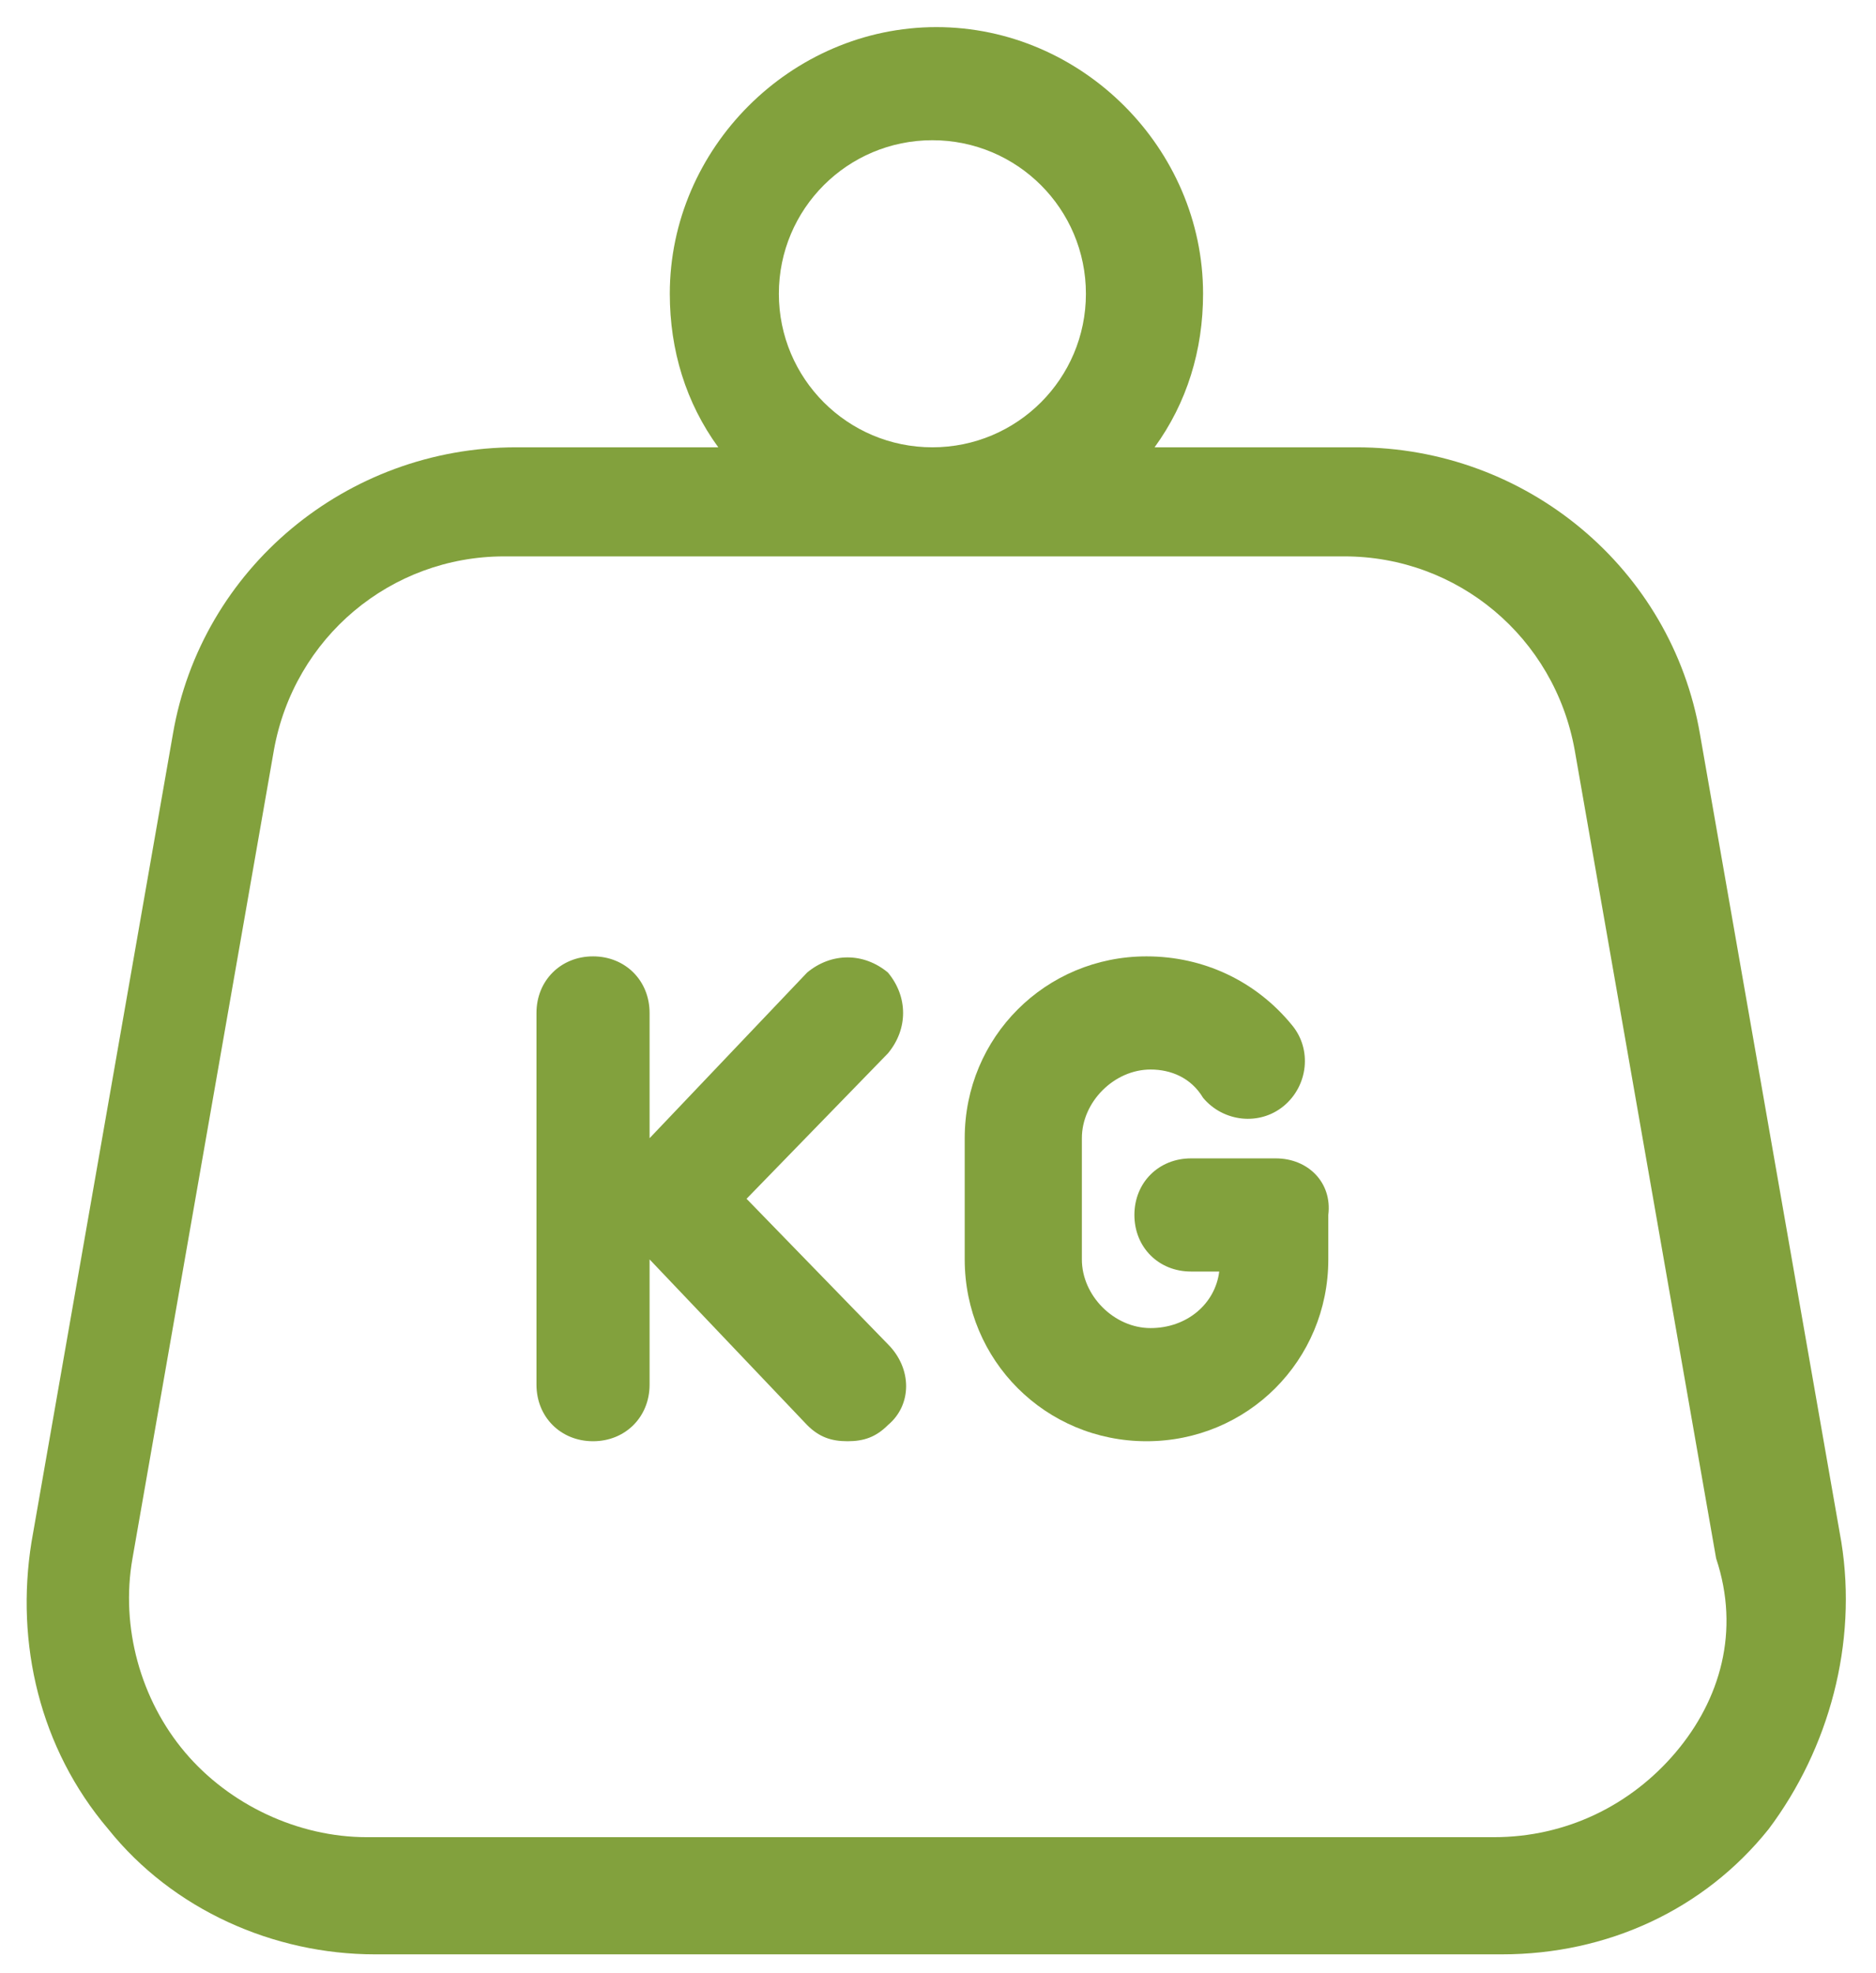
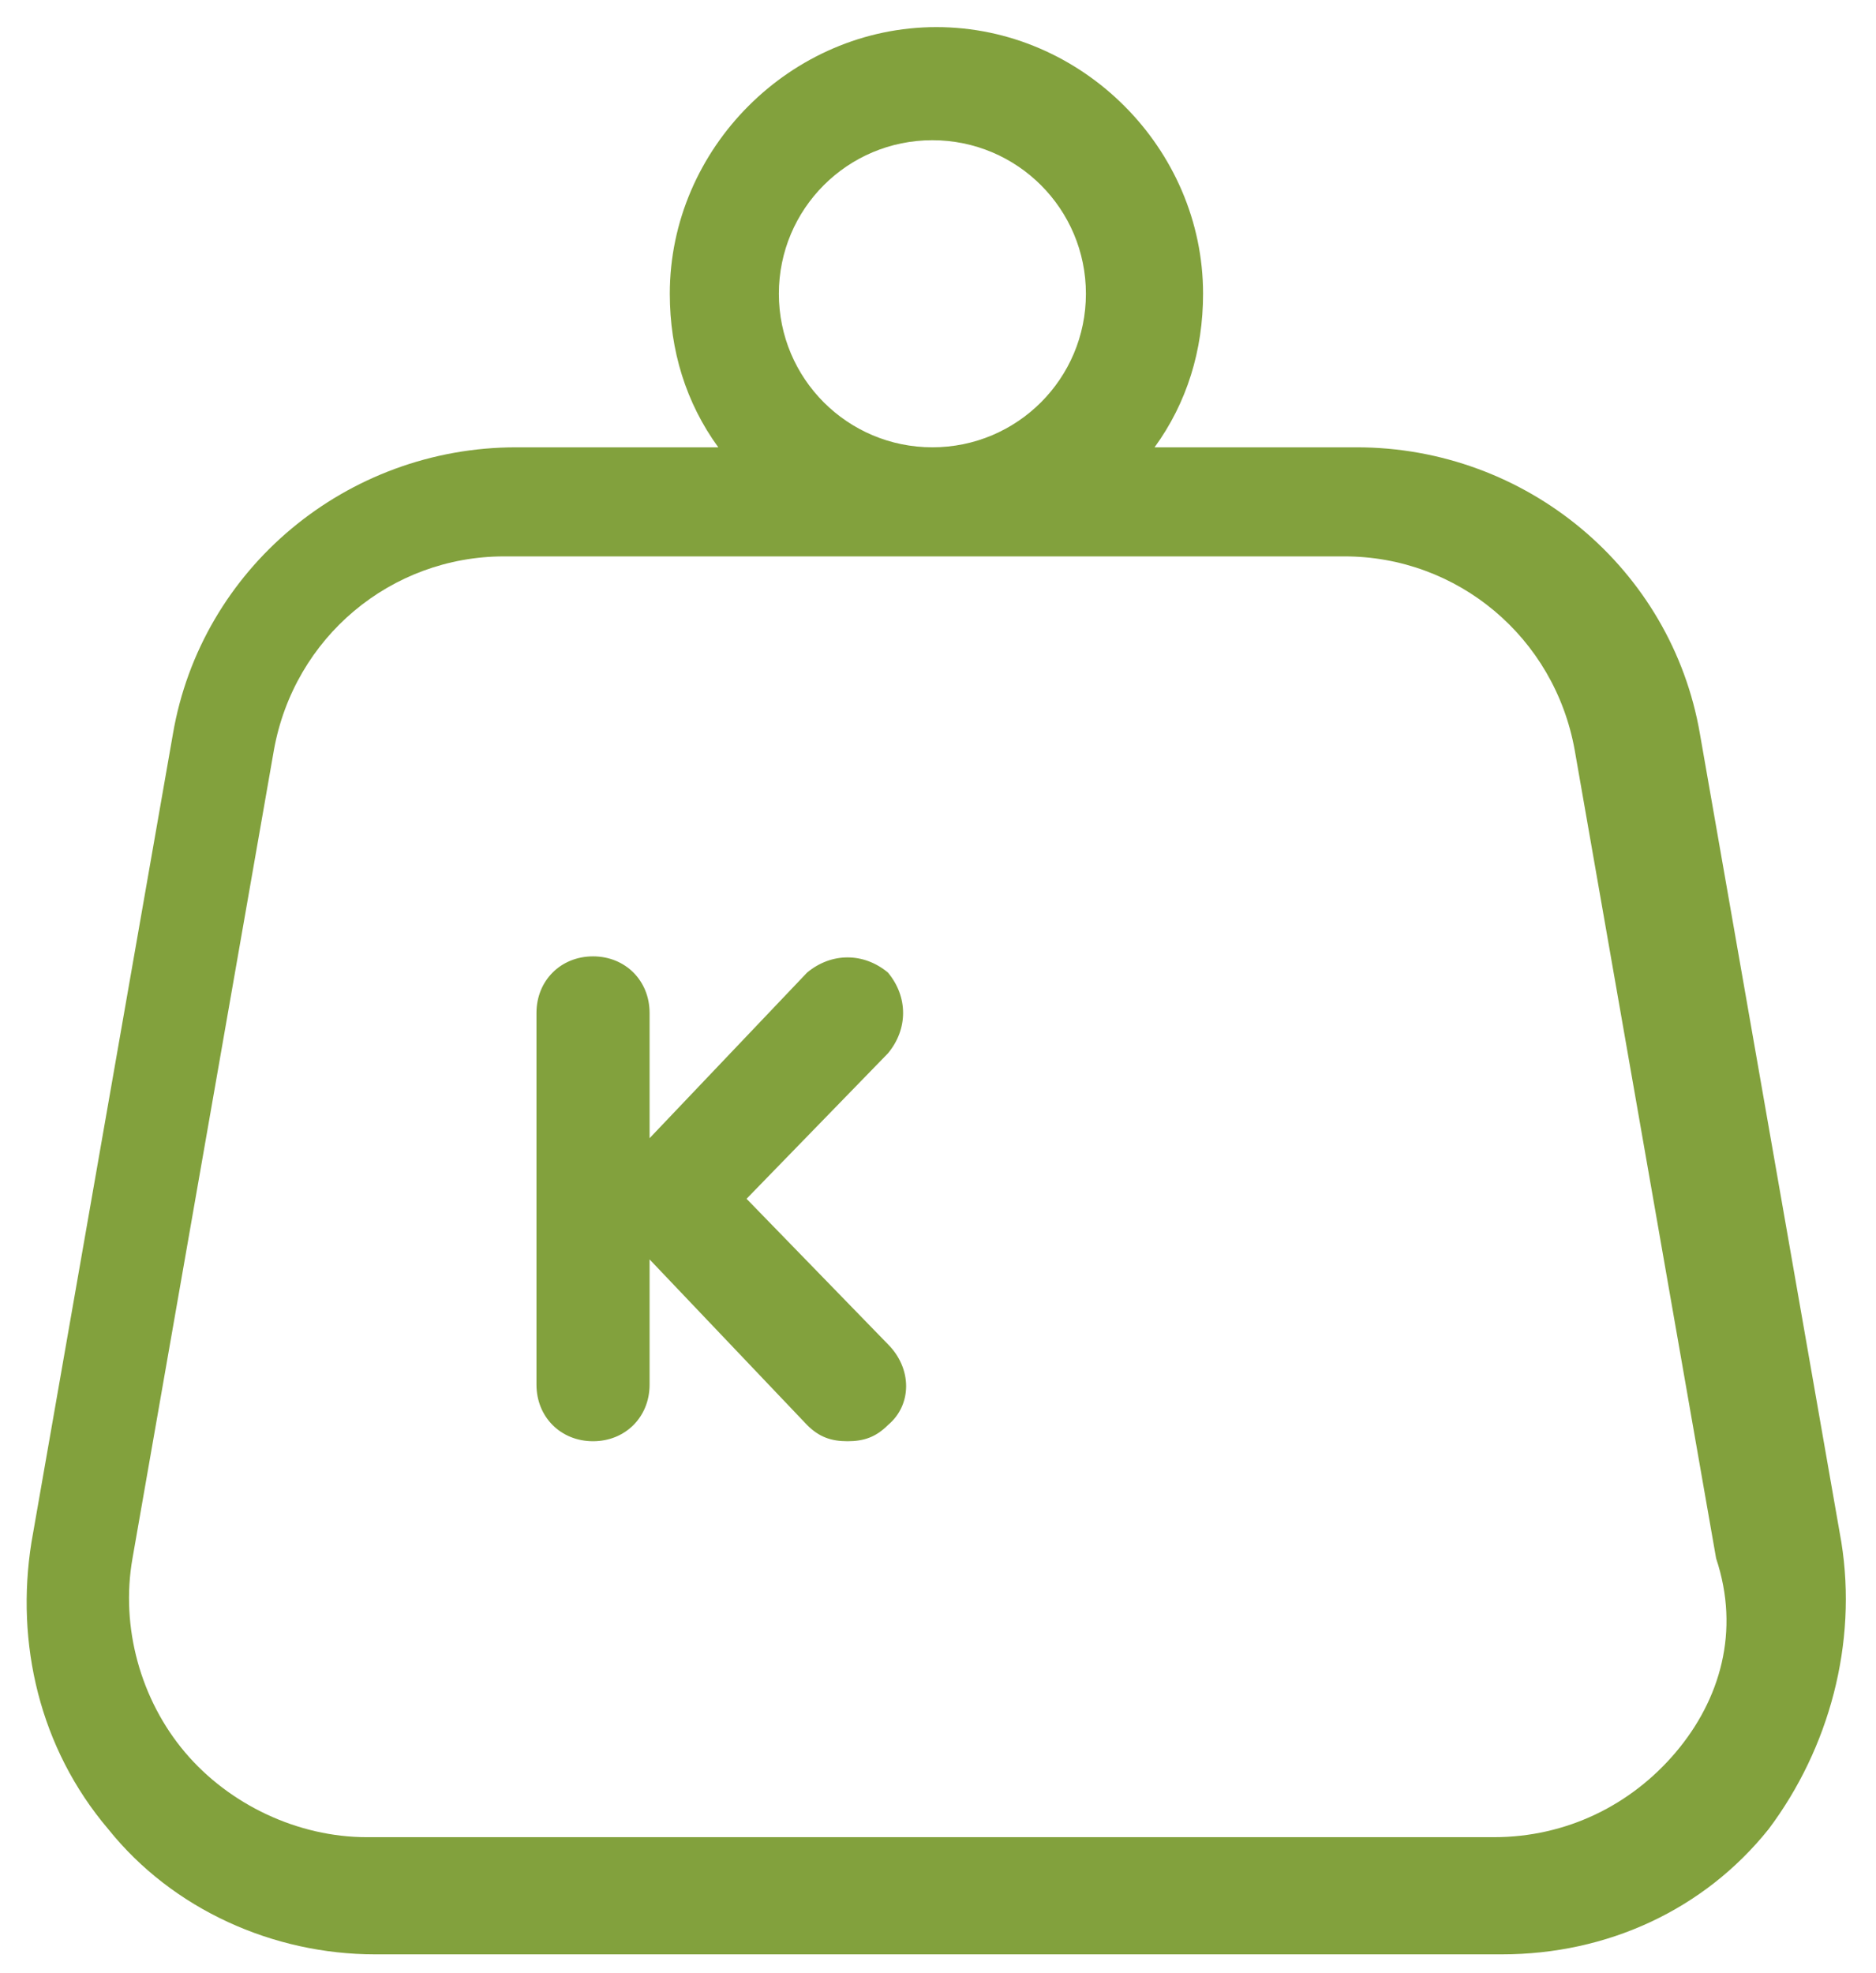
<svg xmlns="http://www.w3.org/2000/svg" width="58" height="61" viewBox="0 0 58 61" fill="none">
  <path d="M56.929 47.676L52.558 22.696C51.683 17.575 47.187 13.828 41.941 13.828H35.696C36.695 12.454 37.195 10.83 37.195 9.081C37.195 4.585 33.448 0.838 28.951 0.838C24.455 0.838 20.708 4.585 20.708 9.081C20.708 10.83 21.207 12.454 22.207 13.828H15.961C10.716 13.828 6.219 17.575 5.345 22.696L0.973 47.676C0.474 50.799 1.223 54.046 3.346 56.544C5.345 59.042 8.467 60.416 11.59 60.416H46.438C49.685 60.416 52.683 59.042 54.681 56.544C56.555 54.046 57.429 50.799 56.929 47.676ZM28.826 4.335C31.449 4.335 33.573 6.458 33.573 9.081C33.573 11.704 31.449 13.828 28.826 13.828C26.203 13.828 24.08 11.704 24.08 9.081C24.08 6.458 26.203 4.335 28.826 4.335ZM51.808 54.171C50.434 55.795 48.436 56.794 46.188 56.794H11.34C9.217 56.794 7.093 55.795 5.72 54.171C4.346 52.547 3.721 50.299 4.096 48.176L8.467 23.195C9.092 19.698 12.089 17.2 15.587 17.2H41.566C45.064 17.2 48.061 19.698 48.686 23.195L53.057 48.176C53.807 50.424 53.182 52.547 51.808 54.171Z" fill="#82A13D" />
  <path d="M23.081 37.059L27.452 32.563C28.077 31.814 28.077 30.814 27.452 30.065C26.703 29.441 25.704 29.441 24.954 30.065L20.083 35.186V31.314C20.083 30.315 19.334 29.565 18.335 29.565C17.335 29.565 16.586 30.315 16.586 31.314V42.805C16.586 43.804 17.335 44.554 18.335 44.554C19.334 44.554 20.083 43.804 20.083 42.805V38.933L24.954 44.054C25.329 44.429 25.704 44.554 26.203 44.554C26.703 44.554 27.078 44.429 27.452 44.054C28.202 43.43 28.202 42.305 27.452 41.556L23.081 37.059Z" fill="#82A13D" />
-   <path d="M39.444 35.81H36.821C35.821 35.81 35.072 36.56 35.072 37.559C35.072 38.558 35.821 39.308 36.821 39.308H37.695C37.57 40.307 36.696 41.056 35.572 41.056C34.447 41.056 33.448 40.057 33.448 38.933V35.186C33.448 34.062 34.447 33.063 35.572 33.063C36.196 33.063 36.821 33.312 37.195 33.937C37.82 34.686 38.944 34.811 39.693 34.187C40.443 33.562 40.568 32.438 39.943 31.689C38.819 30.315 37.195 29.565 35.447 29.565C32.324 29.565 29.826 32.063 29.826 35.186V38.933C29.826 42.056 32.324 44.554 35.447 44.554C38.569 44.554 41.067 42.056 41.067 38.933V37.559C41.192 36.56 40.443 35.81 39.444 35.81Z" fill="#82A13D" />
</svg>